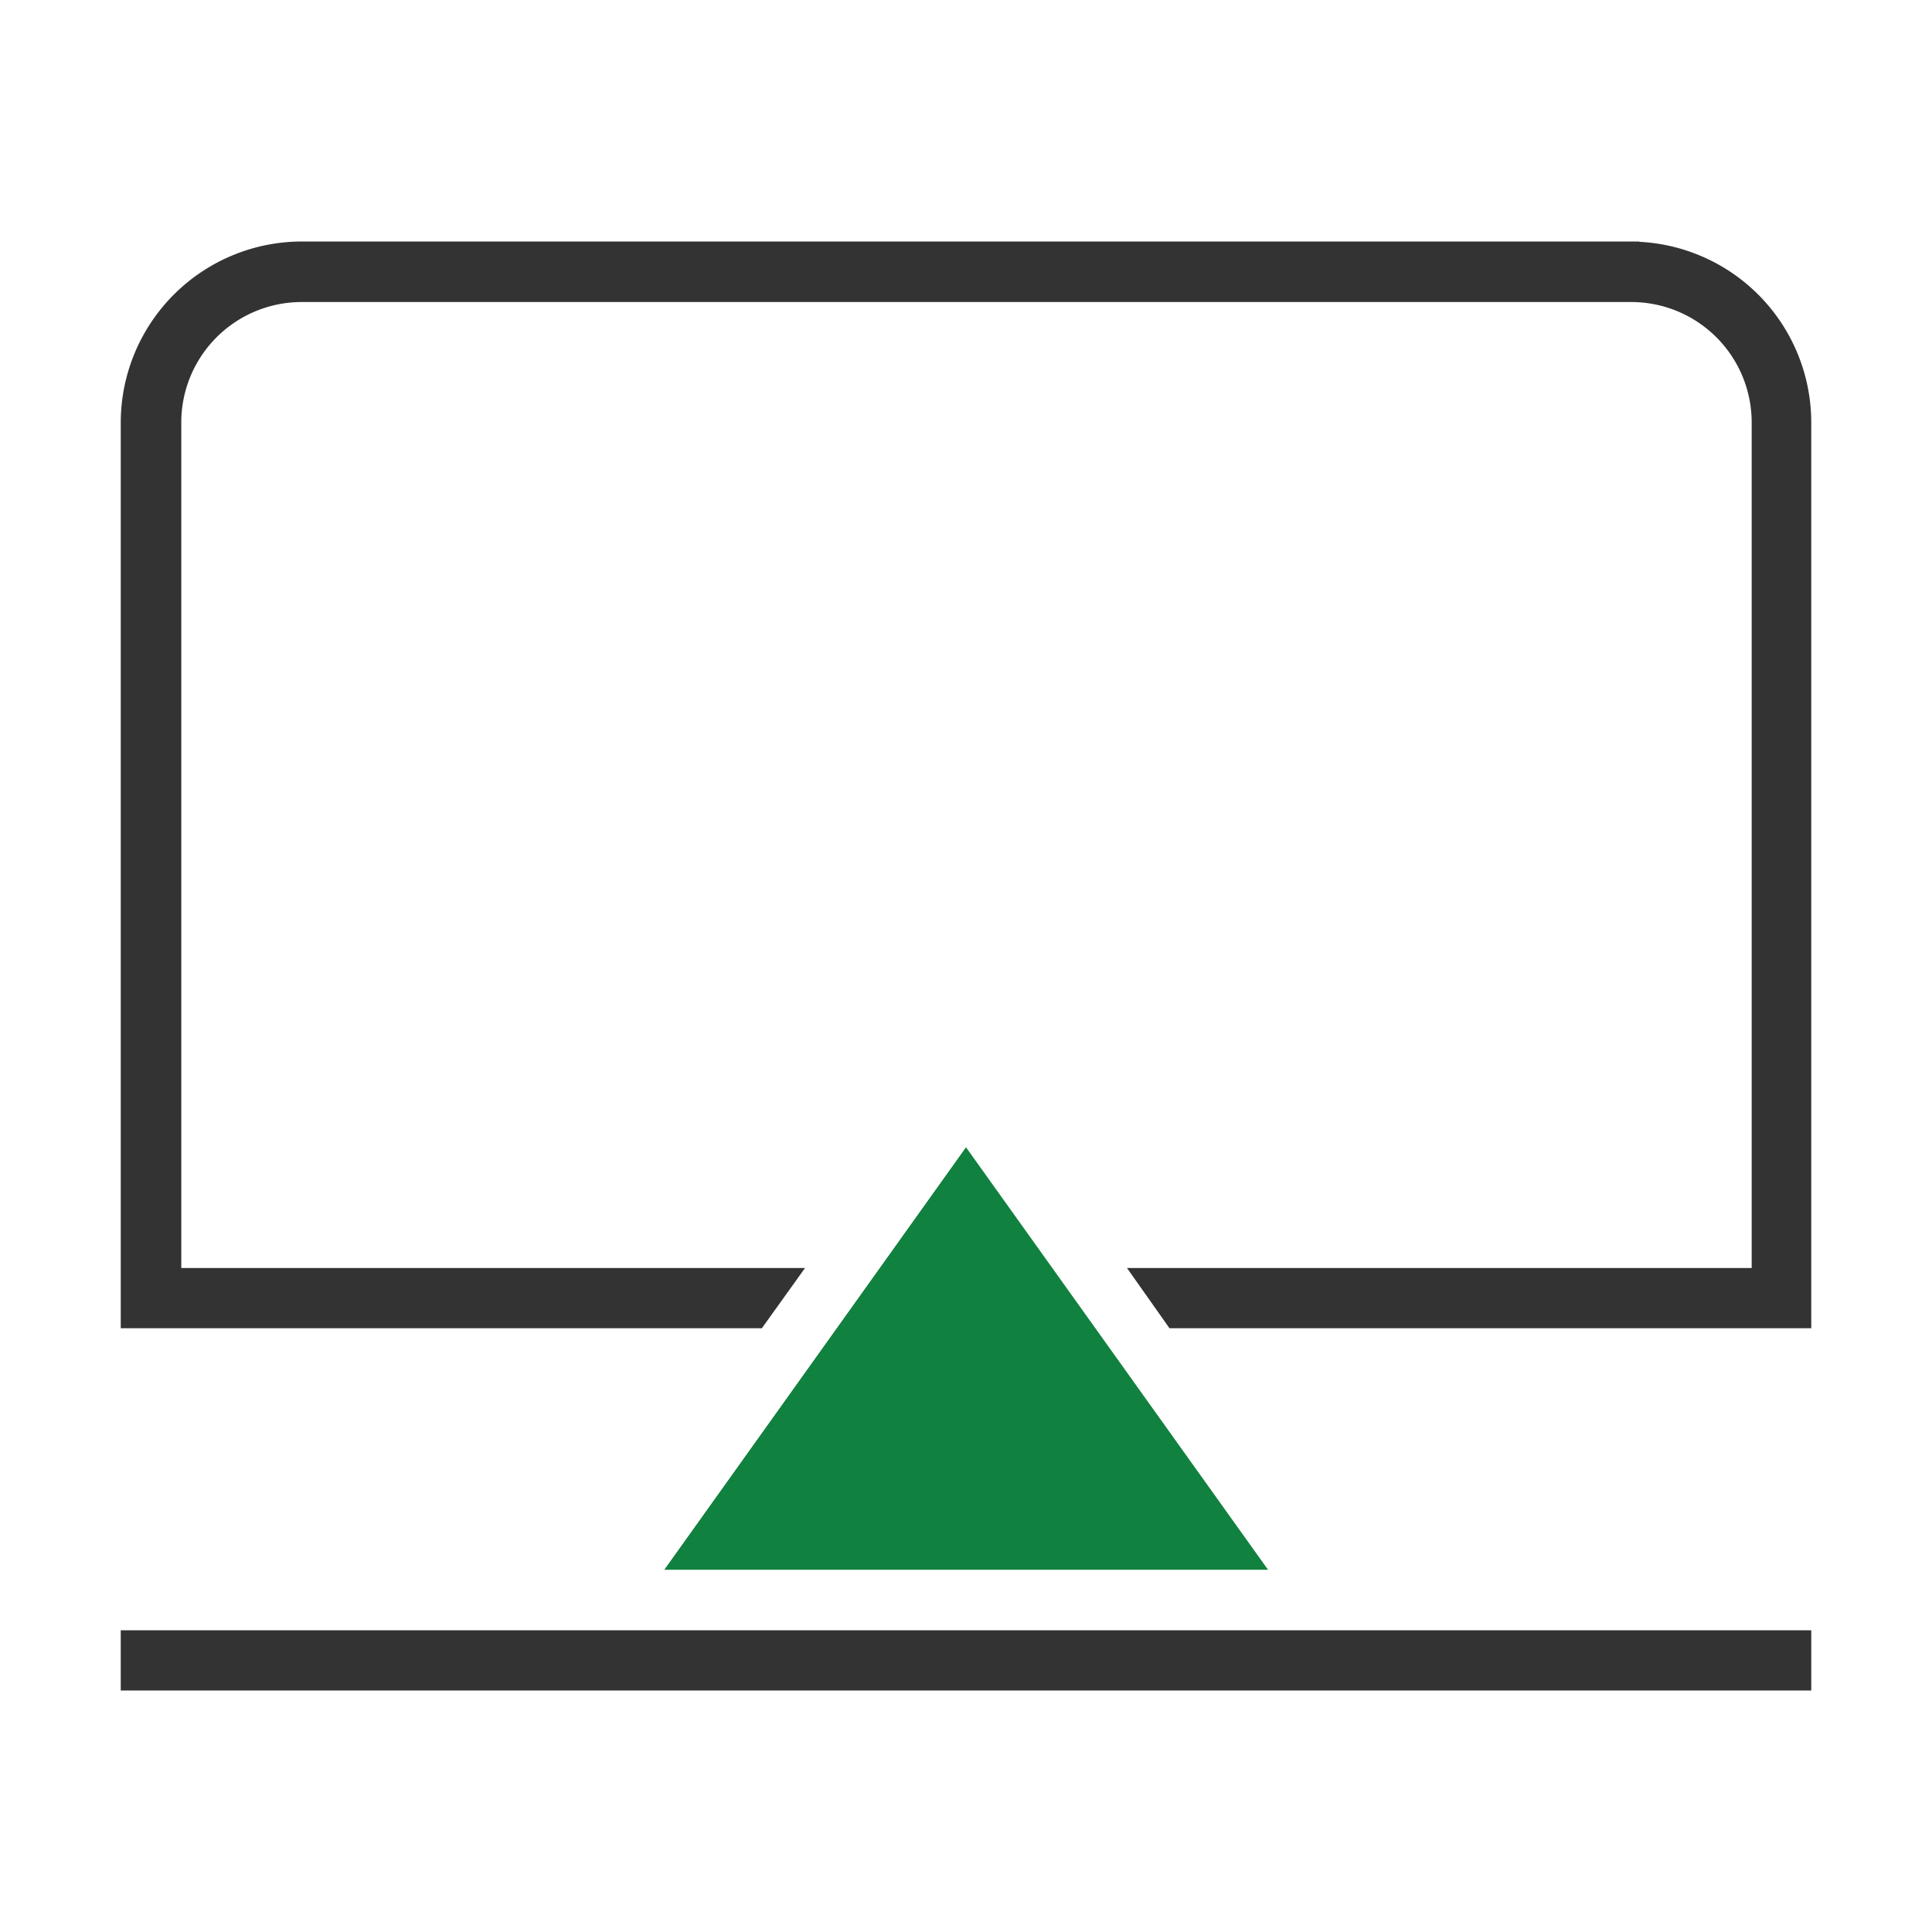
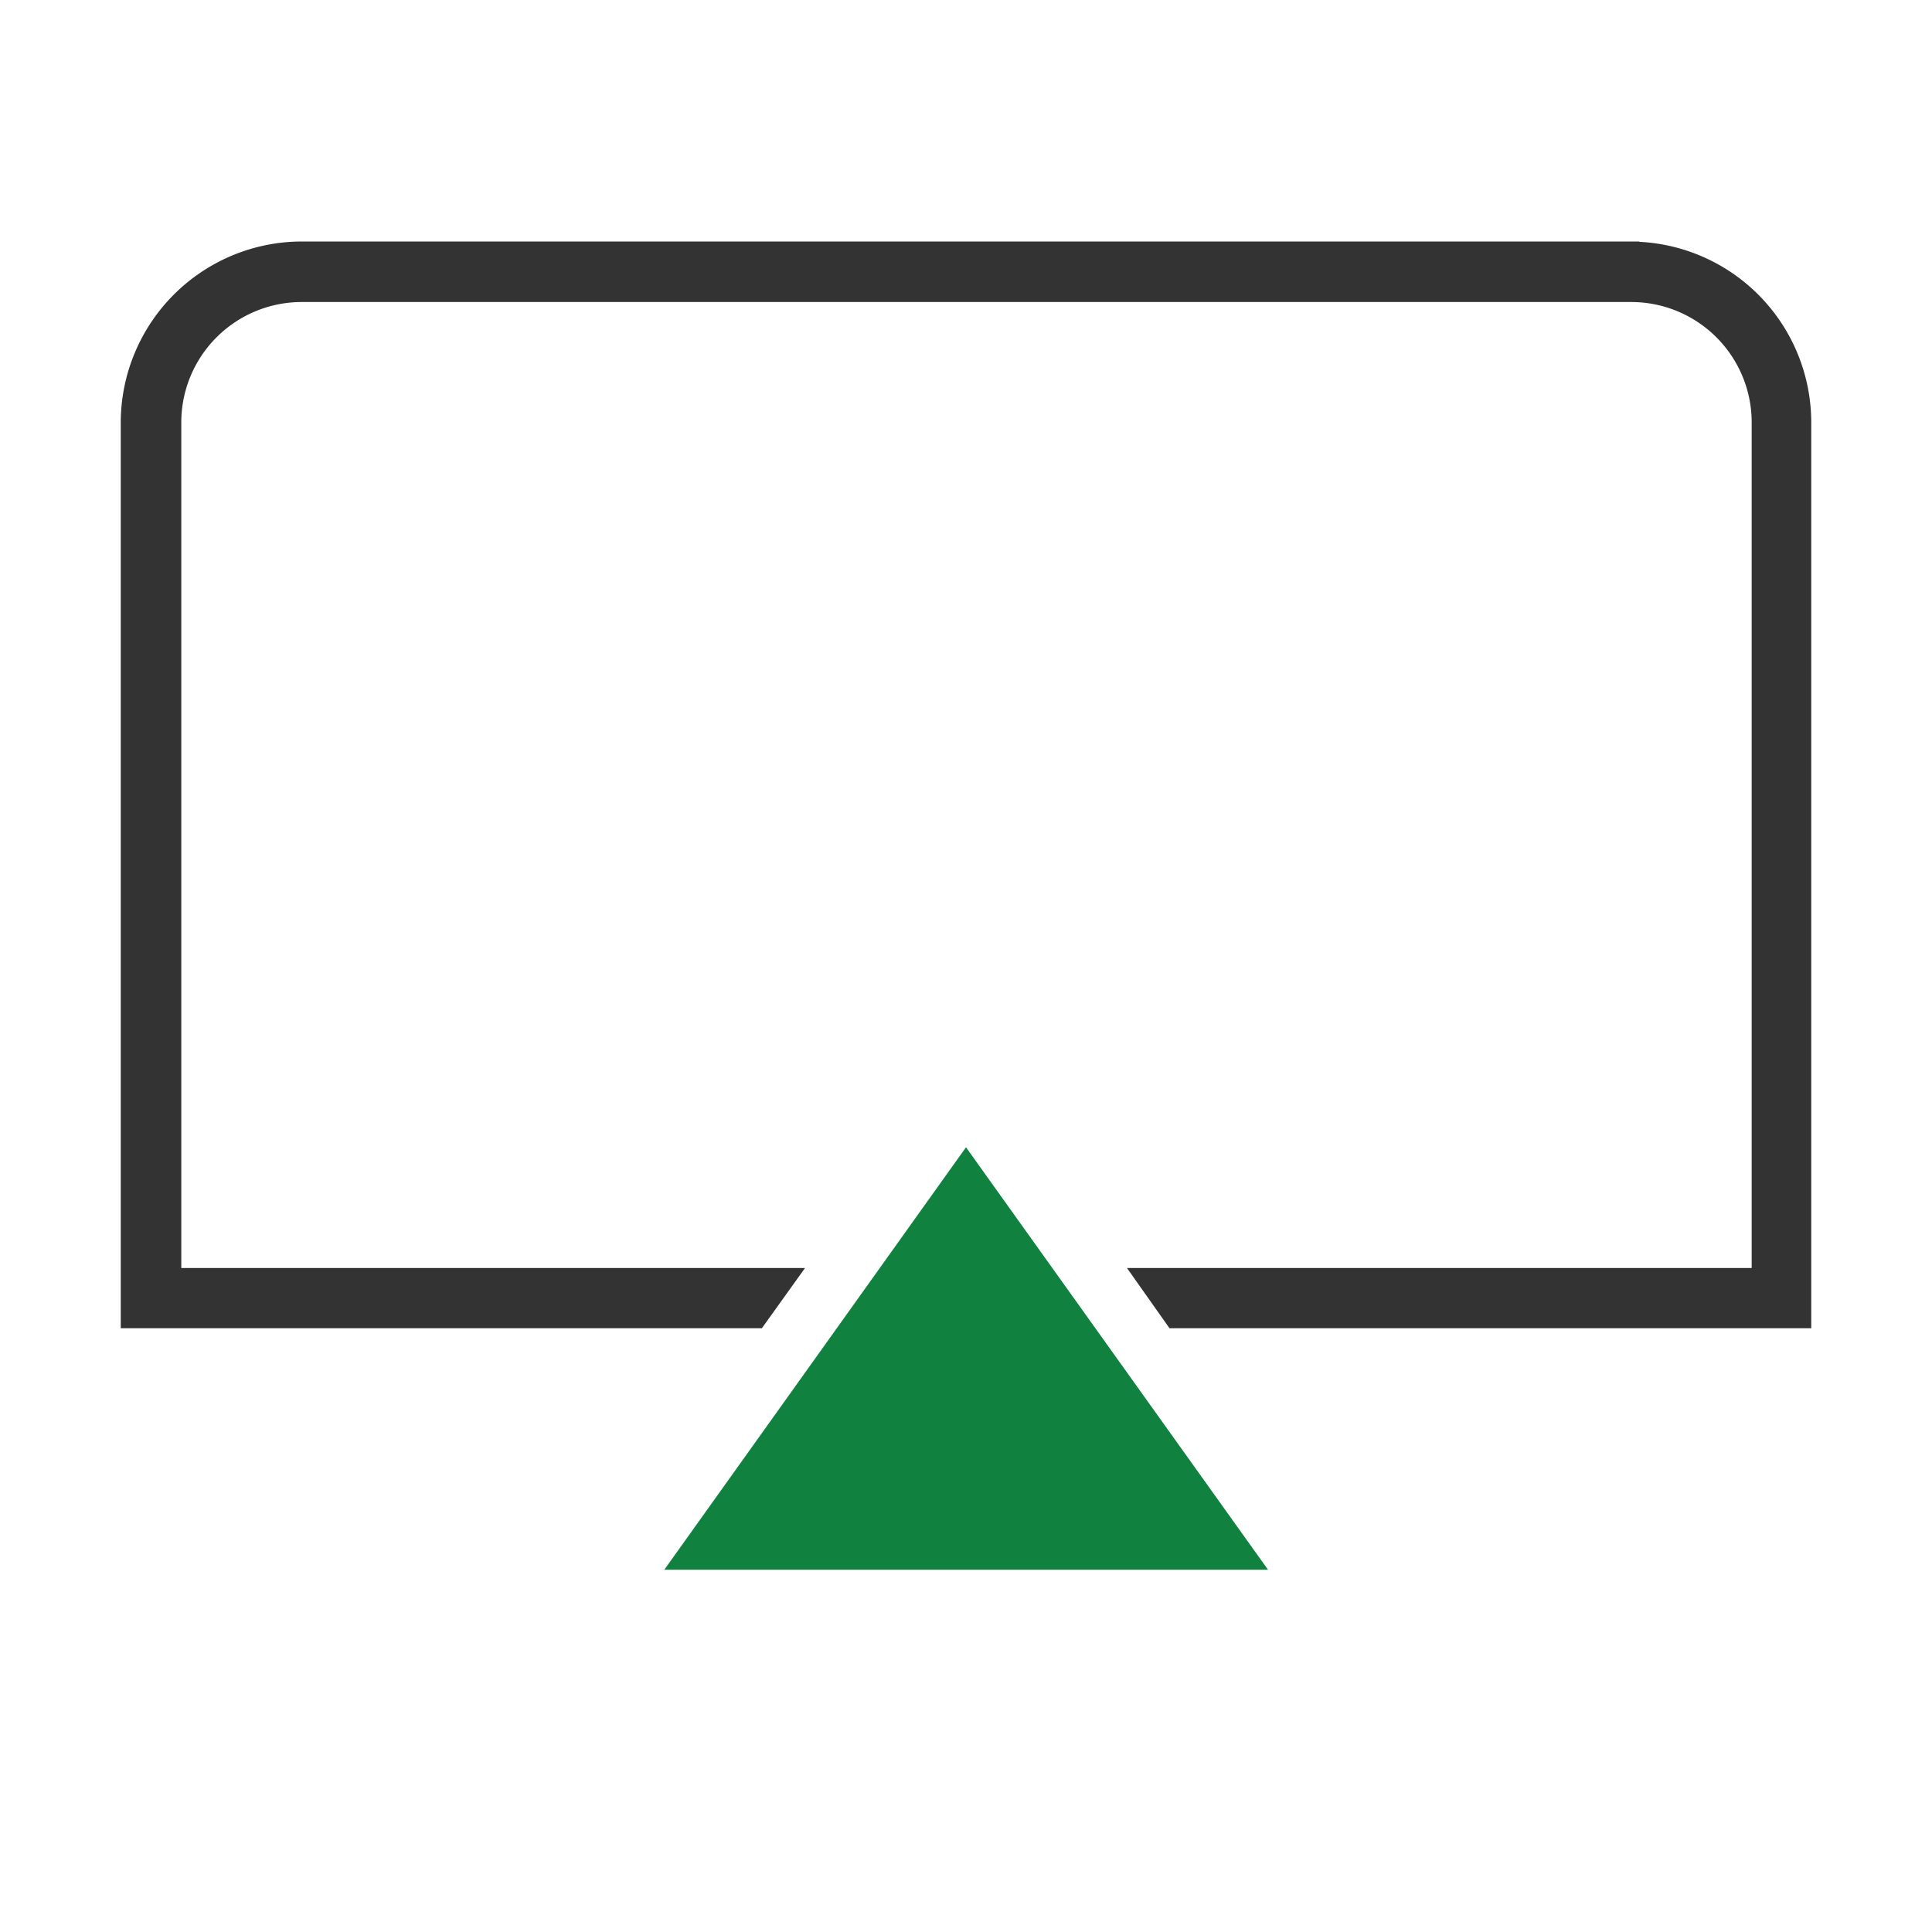
<svg xmlns="http://www.w3.org/2000/svg" id="图层_1" data-name="图层 1" viewBox="0 0 60 60">
  <defs>
    <style>.cls-1{fill:#10813e;}.cls-2{fill:#333;}</style>
  </defs>
  <title>Business&amp;amp;Office</title>
  <path class="cls-1" d="M20.63,48.75,30,35.63l9.38,13.12Z" />
  <path class="cls-2" d="M50.91,7.51a5.62,5.62,0,0,1,5.34,5.62V41.25H36.32L35,39.38h19.4V13.13a3.74,3.74,0,0,0-3.75-3.75H9.38a3.74,3.74,0,0,0-3.75,3.75V39.38H25l-1.34,1.87H3.75V13.13A5.63,5.63,0,0,1,9.38,7.5H50.91Z" />
-   <path class="cls-2" d="M56.25,50.63V52.5H3.75V50.63Z" />
</svg>